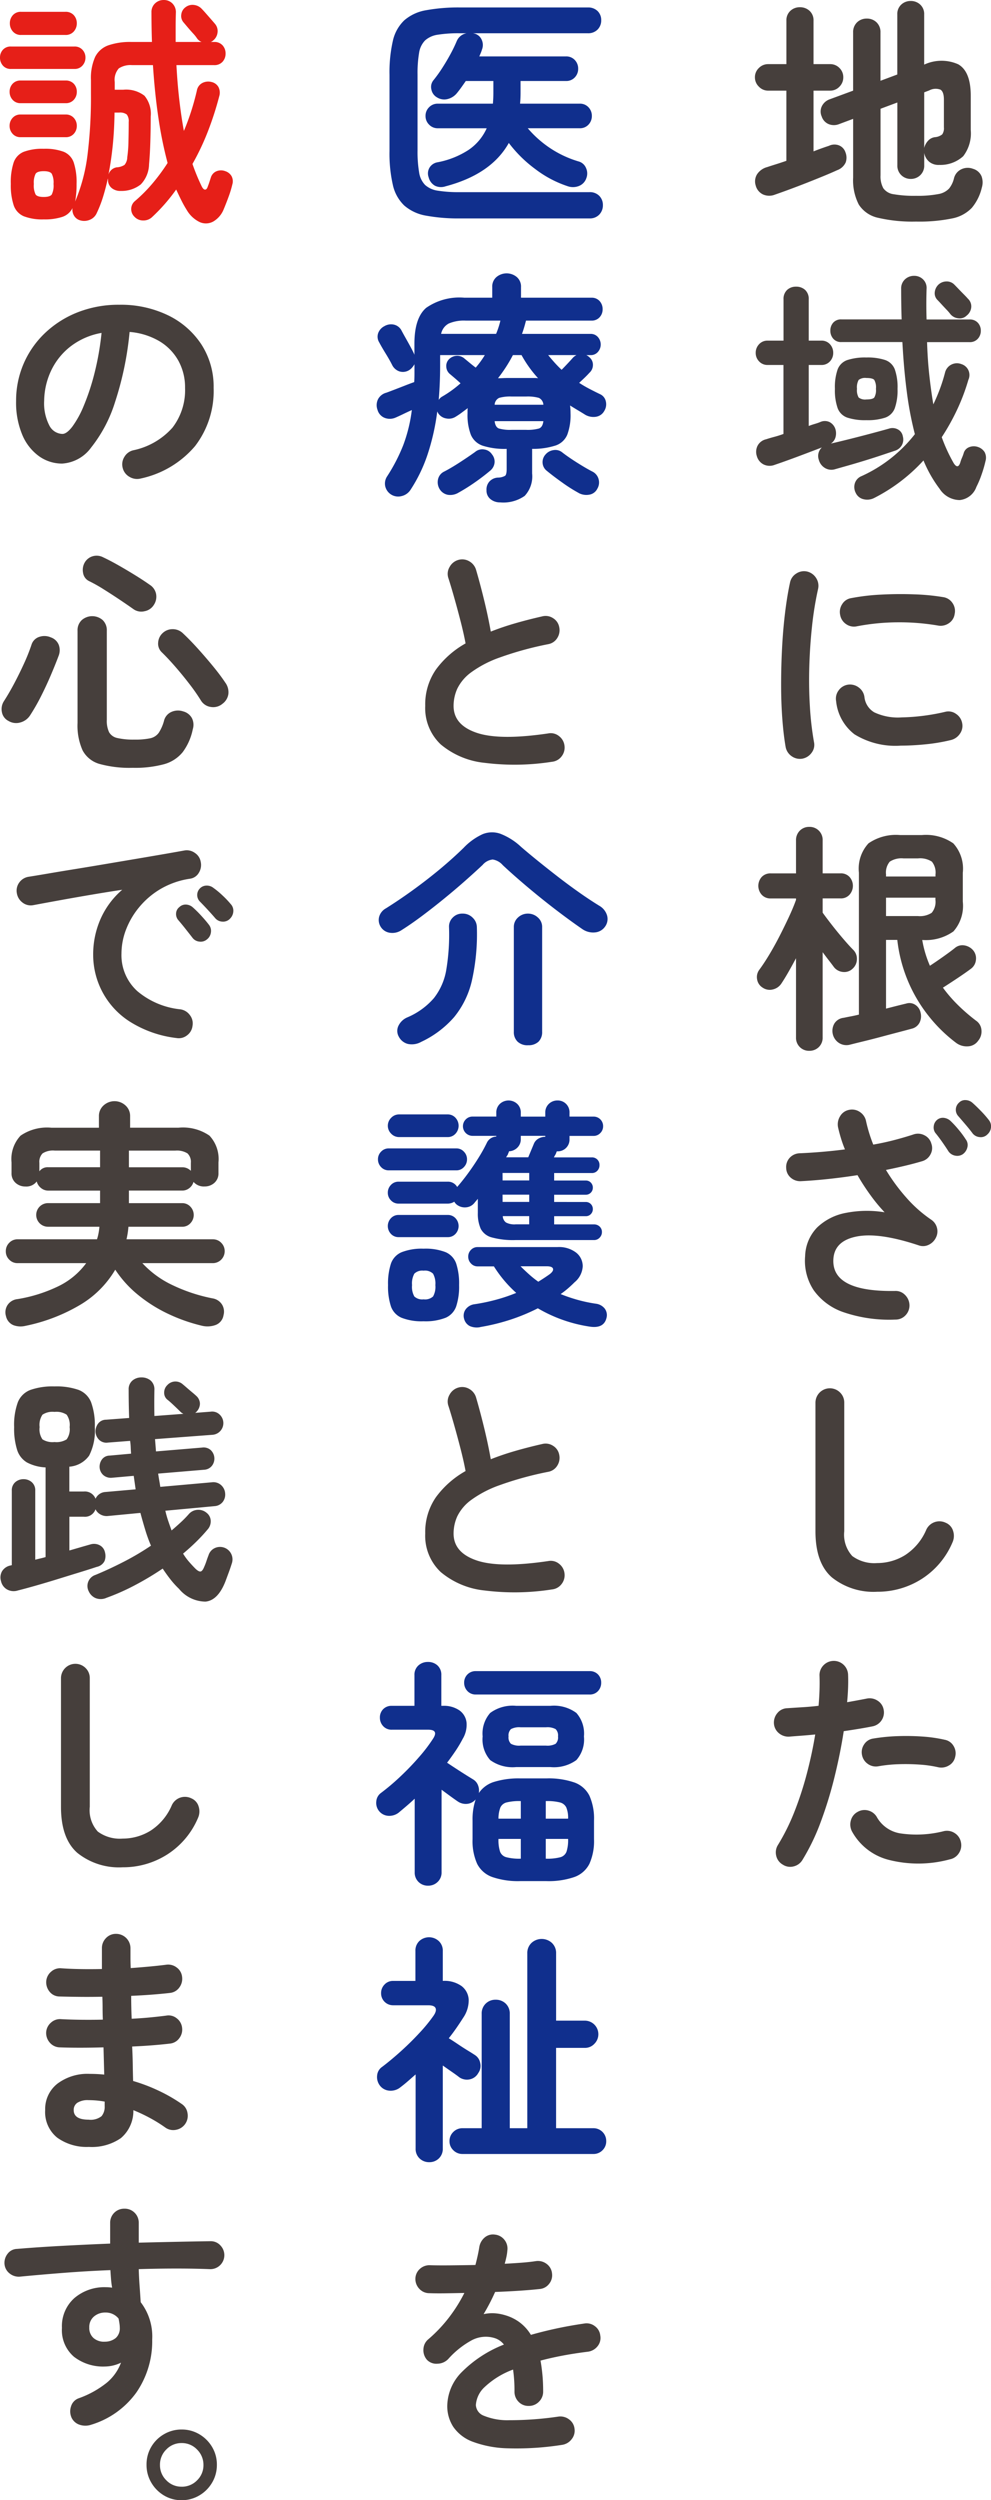
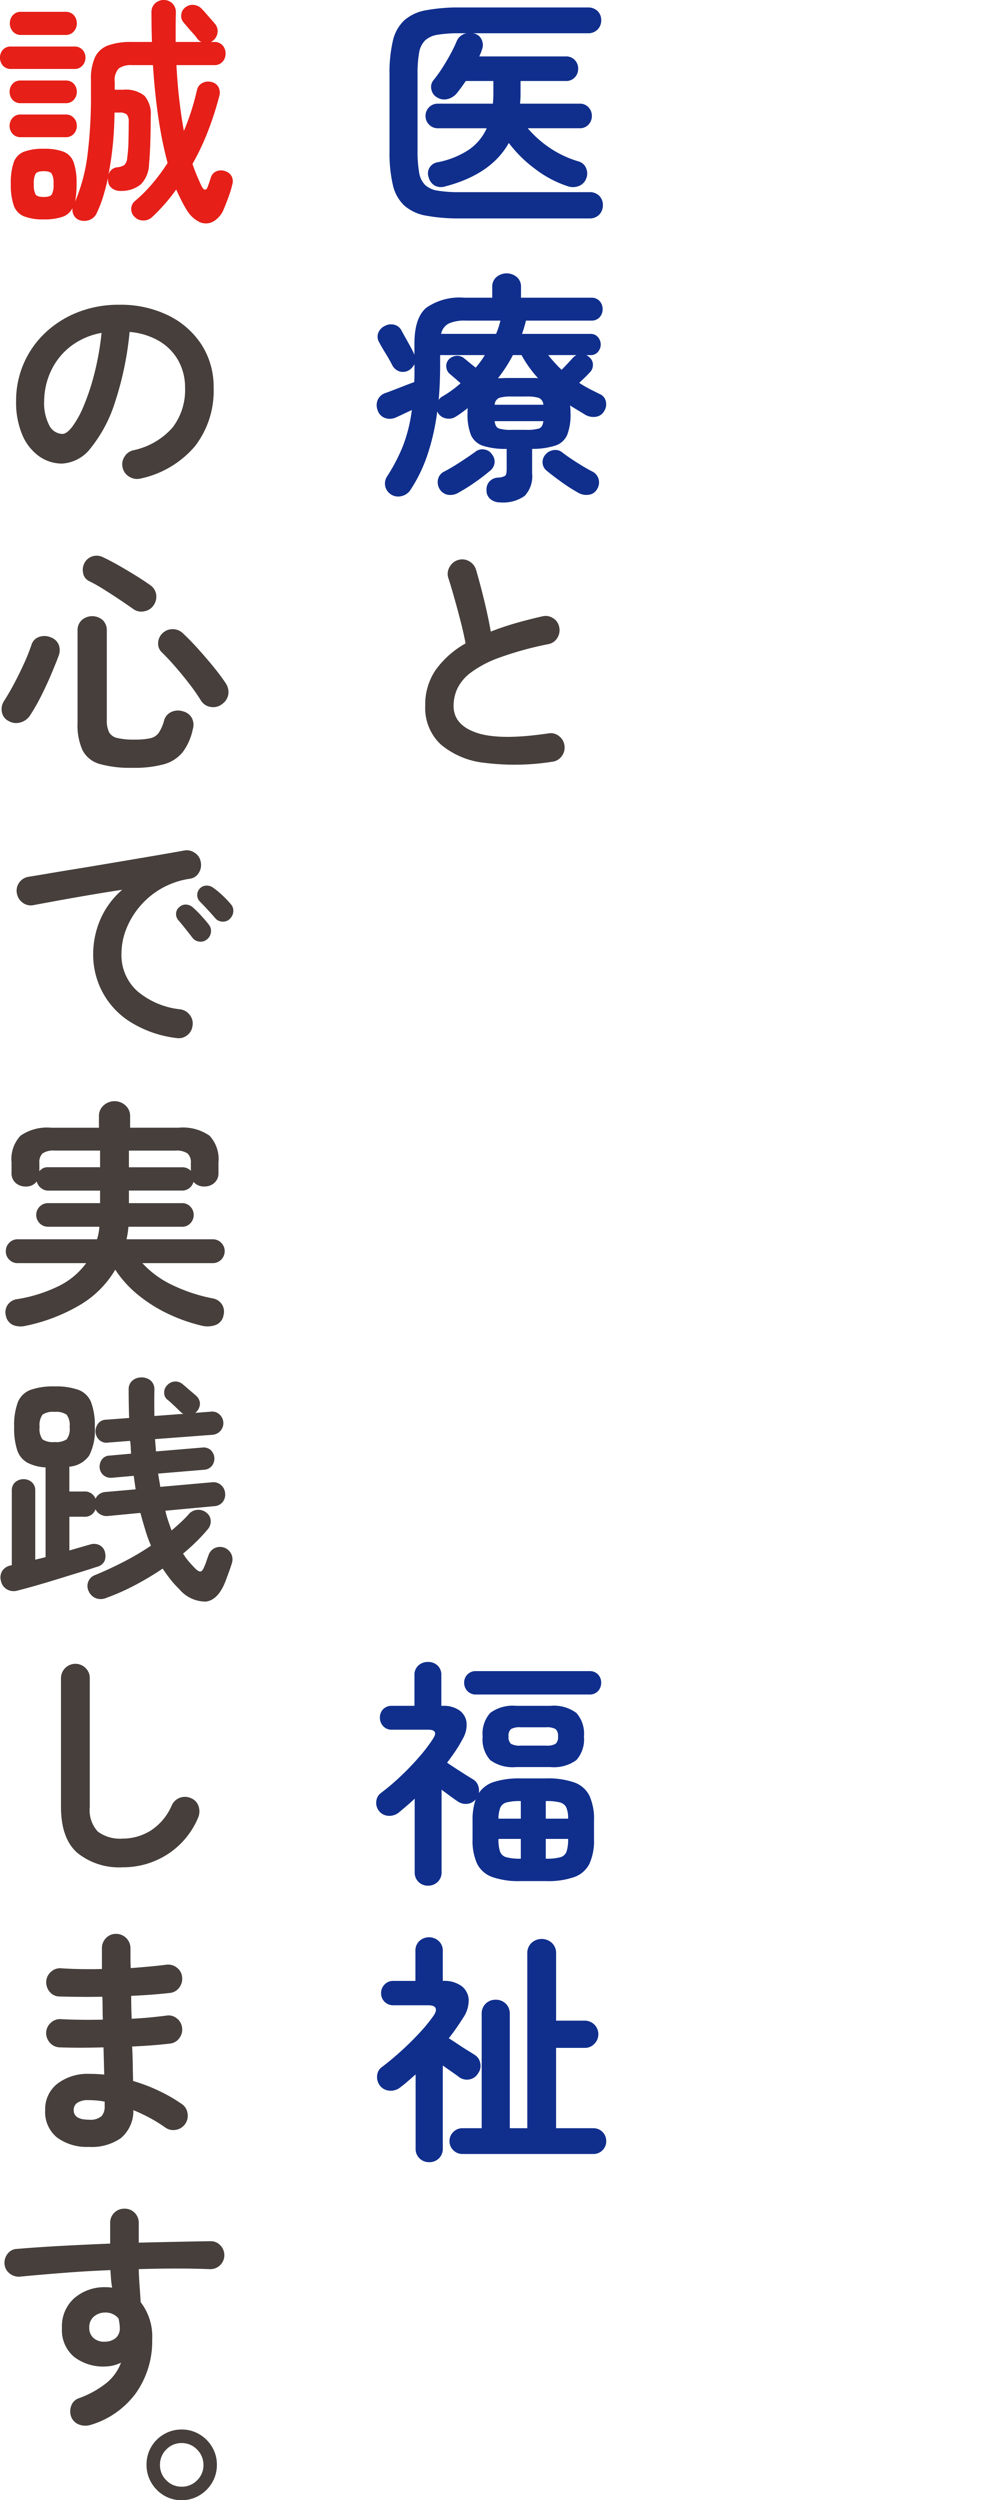
<svg xmlns="http://www.w3.org/2000/svg" width="114.998" height="290" viewBox="0 0 114.998 290">
  <g id="mv-catch" transform="translate(21698.412 17603.66)">
-     <path id="パス_120129" data-name="パス 120129" d="M19.336 2.04a17.52 17.52 0 01-4.387-.433A3.546 3.546 0 0112.692.068a6.154 6.154 0 01-.655-3.118v-6.823l-1.644.615a1.622 1.622 0 01-1.184 0 1.435 1.435 0 01-.822-.895 1.4 1.4 0 01.013-1.174 1.6 1.6 0 01.905-.811l2.73-1.007v-6.739a1.555 1.555 0 01.46-1.188 1.583 1.583 0 011.128-.433 1.583 1.583 0 011.128.433 1.555 1.555 0 01.46 1.188v5.593l1.95-.727v-6.963a1.475 1.475 0 01.46-1.147 1.576 1.576 0 011.1-.419 1.576 1.576 0 011.1.419 1.475 1.475 0 01.46 1.147v5.817a4.76 4.76 0 013.942-.042q1.463.825 1.462 3.649v3.971a4.342 4.342 0 01-.877 3.048 3.925 3.925 0 01-2.772 1.007 1.7 1.7 0 01-1.136-.337 1.7 1.7 0 01-.613-1.063V-4.5a1.52 1.52 0 01-.46 1.161 1.548 1.548 0 01-1.1.433 1.548 1.548 0 01-1.1-.433 1.52 1.52 0 01-.46-1.161v-7.271l-1.95.727v7.714a2.864 2.864 0 00.32 1.5 1.75 1.75 0 001.212.7 13.878 13.878 0 002.591.182 12.69 12.69 0 002.577-.2 2.22 2.22 0 001.254-.643 3.019 3.019 0 00.571-1.2 1.57 1.57 0 01.822-1.021 1.717 1.717 0 011.379-.07 1.53 1.53 0 011 .881 2.065 2.065 0 01.028 1.3A5.673 5.673 0 0125.813.446a4.282 4.282 0 01-2.284 1.23 18.884 18.884 0 01-4.193.364zM2.984-1.092a1.789 1.789 0 01-1.407-.014 1.581 1.581 0 01-.85-1.049 1.572 1.572 0 01.167-1.3 2.03 2.03 0 011.17-.825q.418-.14 1-.322t1.226-.405v-8.138H2.176a1.467 1.467 0 01-1.076-.462 1.478 1.478 0 01-.46-1.077 1.464 1.464 0 01.46-1.091 1.49 1.49 0 011.072-.447h2.121v-5.034a1.475 1.475 0 01.46-1.147 1.576 1.576 0 011.1-.419 1.612 1.612 0 011.128.419 1.475 1.475 0 01.46 1.147v5.034h1.922a1.476 1.476 0 011.086.447 1.487 1.487 0 01.446 1.091 1.5 1.5 0 01-.446 1.077 1.453 1.453 0 01-1.086.461H7.441V-6.1q.5-.2.961-.364t.822-.28a1.461 1.461 0 011.2-.042 1.309 1.309 0 01.724.8 1.67 1.67 0 01.028 1.161 1.722 1.722 0 01-1 .909q-.669.308-1.588.685t-1.95.783q-1.031.405-1.978.755t-1.676.601zm17.3-5.4a1.841 1.841 0 01.446-.839 1.271 1.271 0 01.808-.419 1.557 1.557 0 00.836-.322 1.254 1.254 0 00.195-.825v-3.213q0-.895-.39-1.147a1.562 1.562 0 00-1.309.084l-.585.224zm-5.767 40.575a1.782 1.782 0 01-1.309.154 1.316 1.316 0 01-.864-.713 1.479 1.479 0 01-.111-1.119 1.332 1.332 0 01.78-.839A16.446 16.446 0 0019.2 26.7a39.866 39.866 0 01-.933-4.894q-.348-2.657-.515-5.789h-7.079a1.177 1.177 0 01-.947-.392 1.376 1.376 0 01-.334-.923 1.362 1.362 0 01.334-.937 1.2 1.2 0 01.947-.378h6.992q-.028-.867-.042-1.748t-.014-1.8a1.419 1.419 0 01.446-1.1 1.52 1.52 0 011.059-.405 1.444 1.444 0 011.045.419 1.368 1.368 0 01.4 1.091q-.056 1.818 0 3.552h4.986a1.243 1.243 0 01.961.378 1.33 1.33 0 01.348.937 1.343 1.343 0 01-.348.923 1.22 1.22 0 01-.961.392h-4.927q.056 1.958.251 3.761t.474 3.454q.418-.867.766-1.8a19.09 19.09 0 00.6-1.916 1.42 1.42 0 011.894-.951 1.322 1.322 0 01.808 1.818 23.555 23.555 0 01-1.323 3.5 25.883 25.883 0 01-1.769 3.16 18.934 18.934 0 001.393 3.02q.474.727.752-.056a4.121 4.121 0 01.195-.559 5.187 5.187 0 00.2-.531 1.047 1.047 0 01.627-.713 1.463 1.463 0 011.073-.014 1.436 1.436 0 01.738.587 1.393 1.393 0 01.1 1.035 13.544 13.544 0 01-.432 1.5 10.984 10.984 0 01-.627 1.5 2.3 2.3 0 01-1.936 1.524 2.806 2.806 0 01-2.326-1.3 14.779 14.779 0 01-1.876-3.296 19.93 19.93 0 01-2.66 2.433 20.071 20.071 0 01-3.023 1.901zm-4.541-3.328a1.458 1.458 0 01-1.226-.14 1.576 1.576 0 01-.7-.951 1.347 1.347 0 01.362-1.426l-1.839.7q-1.031.392-1.992.741t-1.63.573a1.6 1.6 0 01-1.281-.028 1.541 1.541 0 01-.808-.979 1.578 1.578 0 01.084-1.2 1.477 1.477 0 011-.755q.418-.14.947-.28t1.059-.336v-8H2.12a1.308 1.308 0 01-1-.419 1.392 1.392 0 01-.39-.979 1.427 1.427 0 01.39-1.007 1.308 1.308 0 011-.419h1.839v-4.782a1.413 1.413 0 01.418-1.1 1.481 1.481 0 011.031-.378 1.519 1.519 0 011.059.378 1.413 1.413 0 01.418 1.1v4.782h1.448a1.3 1.3 0 011.017.419 1.456 1.456 0 01.376 1.007 1.42 1.42 0 01-.376.979 1.3 1.3 0 01-1.017.419H6.884v7.076q.362-.14.7-.238t.613-.21a1.29 1.29 0 011.114 0 1.4 1.4 0 01.669.811 1.693 1.693 0 01.014.937 1.272 1.272 0 01-.543.741q.975-.224 2.2-.531t2.437-.629q1.212-.322 2.1-.573a1.311 1.311 0 011.031.084 1.114 1.114 0 01.585.811 1.372 1.372 0 01-.111 1.021 1.409 1.409 0 01-.836.657l-1.462.489q-.878.294-1.866.6t-1.922.573zm3.594-5.677a6.638 6.638 0 01-2.2-.294 1.845 1.845 0 01-1.128-1.091 6.25 6.25 0 01-.32-2.251 6.232 6.232 0 01.32-2.265 1.847 1.847 0 011.127-1.077 6.638 6.638 0 012.2-.294 6.51 6.51 0 012.187.294 1.848 1.848 0 011.114 1.077 6.232 6.232 0 01.32 2.265 6.25 6.25 0 01-.32 2.251 1.845 1.845 0 01-1.114 1.091 6.51 6.51 0 01-2.186.294zm11.644-12.136a1.134 1.134 0 01-.933.322 1.367 1.367 0 01-.961-.489 5.128 5.128 0 00-.446-.517q-.306-.322-.6-.643t-.46-.489a1.09 1.09 0 01-.306-.895 1.417 1.417 0 01.418-.867 1.376 1.376 0 01.933-.378 1.223 1.223 0 01.933.378q.167.168.474.489t.627.643q.32.322.46.489a1.209 1.209 0 01.39 1.007 1.38 1.38 0 01-.529.95zM13.57 22.673q.724 0 .919-.224a1.7 1.7 0 00.195-1.007 1.766 1.766 0 00-.195-1.035q-.195-.224-.919-.224a1.224 1.224 0 00-.891.224 1.766 1.766 0 00-.195 1.035 1.7 1.7 0 00.195 1.007 1.224 1.224 0 00.891.224zM6.16 64.337a1.646 1.646 0 01-1.254-.28 1.668 1.668 0 01-.7-1.063q-.251-1.426-.39-3.314T3.68 55.7q0-2.1.111-4.223T4.14 47.4q.237-1.944.571-3.482a1.589 1.589 0 01.724-1.049 1.619 1.619 0 011.254-.238 1.7 1.7 0 011.045.741 1.647 1.647 0 01.236 1.278 38.656 38.656 0 00-.7 4.307q-.251 2.321-.32 4.712t.07 4.642a35.348 35.348 0 00.474 4.1 1.5 1.5 0 01-.265 1.23 1.714 1.714 0 01-1.069.696zm11.421-1.51a9.031 9.031 0 01-5.39-1.314 5.539 5.539 0 01-2.131-3.859 1.583 1.583 0 01.292-1.23 1.621 1.621 0 011.1-.671 1.663 1.663 0 011.226.322 1.629 1.629 0 01.669 1.1 2.353 2.353 0 001.142 1.79 6.433 6.433 0 003.176.587 24.292 24.292 0 005.042-.643 1.5 1.5 0 011.254.224 1.638 1.638 0 01.724 1.063 1.564 1.564 0 01-.251 1.244 1.759 1.759 0 01-1.059.741 21.145 21.145 0 01-2.995.5q-1.49.146-2.799.146zm-5.1-13.842a1.579 1.579 0 01-1.24-.238 1.615 1.615 0 01-.71-1.077 1.636 1.636 0 01.237-1.258 1.5 1.5 0 011.072-.7 24.533 24.533 0 013.482-.405q1.922-.1 3.816-.028a25.145 25.145 0 013.343.322 1.559 1.559 0 011.086.685 1.615 1.615 0 01.251 1.272 1.52 1.52 0 01-.682 1.077 1.673 1.673 0 01-1.24.266 26.441 26.441 0 00-4.68-.378 25.652 25.652 0 00-4.733.461zm-.861 48.542a1.6 1.6 0 01-1.267-.238 1.683 1.683 0 01-.488-2.237 1.443 1.443 0 011.086-.657q.39-.084.836-.168t.919-.2V77.56a4.323 4.323 0 011.114-3.4 5.6 5.6 0 013.68-.96H20a5.536 5.536 0 013.663.965 4.356 4.356 0 011.1 3.4v3.356a4.477 4.477 0 01-1.086 3.454 5.52 5.52 0 01-3.621.993 12.813 12.813 0 00.891 2.992q.724-.475 1.574-1.077t1.3-.965a1.34 1.34 0 011.114-.322 1.691 1.691 0 011.031.573 1.448 1.448 0 01.32 1.119 1.43 1.43 0 01-.6 1.035q-.557.419-1.5 1.049t-1.73 1.128a16.306 16.306 0 001.727 2 21.389 21.389 0 002.117 1.83 1.435 1.435 0 01.627 1.077 1.661 1.661 0 01-.376 1.244 1.517 1.517 0 01-1.2.657 2.056 2.056 0 01-1.365-.405 17.367 17.367 0 01-3.19-3.118 17.257 17.257 0 01-3.635-8.823h-1.307v7.97q.641-.168 1.254-.322t1.086-.266a1.229 1.229 0 011.086.168 1.4 1.4 0 01.585.895 1.677 1.677 0 01-.111 1.133 1.376 1.376 0 01-.891.713q-.613.168-1.574.419t-2.006.531q-1.045.28-2.02.517t-1.643.407zm-4.68.7a1.5 1.5 0 01-1.532-1.567v-9.173q-.446.839-.877 1.594t-.822 1.342a1.627 1.627 0 01-.989.685 1.451 1.451 0 01-1.184-.21 1.37 1.37 0 01-.641-.951 1.411 1.411 0 01.251-1.119q.557-.755 1.17-1.776t1.2-2.167Q4.1 83.74 4.6 82.664t.808-1.944v-.168H2.483a1.353 1.353 0 01-1.059-.433 1.549 1.549 0 010-2.055 1.375 1.375 0 011.059-.419h2.925v-3.8a1.544 1.544 0 01.446-1.161 1.5 1.5 0 011.086-.433 1.507 1.507 0 011.56 1.59v3.8h2.089a1.341 1.341 0 011.031.419 1.549 1.549 0 010 2.055 1.32 1.32 0 01-1.031.433H8.5V82.2q.418.587 1.072 1.426T10.9 85.25q.669.783 1.142 1.258a1.44 1.44 0 01.432 1.091 1.491 1.491 0 01-.487 1.091 1.381 1.381 0 01-1.114.392 1.5 1.5 0 01-1.059-.559q-.223-.308-.571-.755t-.743-.98v9.872a1.509 1.509 0 01-.446 1.133 1.534 1.534 0 01-1.114.433zm8.914-15.632h3.7a2.5 2.5 0 001.6-.378 1.967 1.967 0 00.432-1.5v-.252h-5.732zm0-4.586h5.739v-.224a2.011 2.011 0 00-.418-1.5 2.5 2.5 0 00-1.616-.378h-1.671a2.5 2.5 0 00-1.6.378 1.967 1.967 0 00-.432 1.5zM16.94 129.4a16.412 16.412 0 01-5.975-.839 7.044 7.044 0 01-3.51-2.573 6.187 6.187 0 01-.989-3.943 4.956 4.956 0 011.407-3.342 6.538 6.538 0 013.315-1.678 12.68 12.68 0 014.5-.07 19.1 19.1 0 01-1.6-1.93 25.465 25.465 0 01-1.546-2.377q-1.616.252-3.273.433t-3.273.266a1.663 1.663 0 01-1.2-.405 1.51 1.51 0 01-.529-1.133 1.568 1.568 0 01.432-1.2 1.638 1.638 0 011.156-.5q1.281-.056 2.6-.168t2.632-.28a13.44 13.44 0 01-.474-1.328q-.2-.657-.334-1.272a1.772 1.772 0 01.251-1.258 1.535 1.535 0 011.031-.727 1.6 1.6 0 011.267.252 1.652 1.652 0 01.71 1.063 16.978 16.978 0 00.836 2.713q1.281-.224 2.451-.531t2.2-.643a1.585 1.585 0 011.267.084 1.517 1.517 0 01.822.979 1.5 1.5 0 01-.1 1.244 1.577 1.577 0 01-.989.8q-.947.28-2.006.531t-2.173.475a22.025 22.025 0 002.368 3.216 15.215 15.215 0 002.869 2.545 1.625 1.625 0 01.682.951 1.593 1.593 0 01-.125 1.147 1.754 1.754 0 01-.836.825 1.474 1.474 0 01-1.142.07q-4.624-1.538-7.2-1.035t-2.716 2.6q-.251 3.831 7.131 3.719a1.517 1.517 0 011.184.461 1.724 1.724 0 01.515 1.188 1.646 1.646 0 01-.474 1.188 1.563 1.563 0 01-1.162.482zm7.86-19.209a1.146 1.146 0 01-.891.2 1.216 1.216 0 01-.808-.5q-.279-.447-.71-1.063t-.822-1.091a1.074 1.074 0 01-.181-.755 1.1 1.1 0 01.4-.755 1.038 1.038 0 01.794-.224 1.369 1.369 0 01.766.364 11.162 11.162 0 01.905.979 10.631 10.631 0 01.85 1.147 1.074 1.074 0 01.195.909 1.375 1.375 0 01-.498.789zm2.786-2.237a1.063 1.063 0 01-.877.28 1.158 1.158 0 01-.822-.447q-.306-.419-.808-1.007t-.891-1.035a1.1 1.1 0 01.139-1.51.974.974 0 01.752-.294 1.242 1.242 0 01.78.294q.418.364.989.951a11.962 11.962 0 01.933 1.063 1.165 1.165 0 01.251.881 1.243 1.243 0 01-.45.823zM14.823 160.97a7.721 7.721 0 01-5.251-1.664q-1.908-1.664-1.908-5.355v-14.905a1.673 1.673 0 012.855-1.188 1.621 1.621 0 01.488 1.188v14.905a3.679 3.679 0 00.933 2.88 4.315 4.315 0 002.883.811 6.142 6.142 0 003.245-.923 6.558 6.558 0 002.465-2.964 1.678 1.678 0 012.256-.783 1.468 1.468 0 01.85.951 1.835 1.835 0 01-.07 1.314 9.335 9.335 0 01-3.58 4.251 9.508 9.508 0 01-5.166 1.482zM3.875 192.622a1.569 1.569 0 01-.766-1.035 1.624 1.624 0 01.209-1.258 24.4 24.4 0 001.922-3.887 38.982 38.982 0 001.435-4.418q.6-2.293.961-4.5-.808.084-1.574.14t-1.435.112a1.711 1.711 0 01-1.212-.405 1.584 1.584 0 01-.571-1.133 1.7 1.7 0 01.418-1.216 1.526 1.526 0 011.142-.545q.808-.056 1.741-.112t1.88-.168q.084-.951.111-1.818t0-1.65a1.62 1.62 0 01.432-1.2 1.659 1.659 0 012.883 1.063q.028.7 0 1.5t-.111 1.692q1.254-.224 2.256-.419a1.653 1.653 0 011.254.224 1.54 1.54 0 01.724 1.035 1.639 1.639 0 01-1.281 1.958q-.7.14-1.546.28t-1.8.28q-.39 2.545-1.059 5.271a46.983 46.983 0 01-1.6 5.229 24.857 24.857 0 01-2.131 4.432 1.636 1.636 0 01-1.031.755 1.564 1.564 0 01-1.251-.207zm19.389-.615a13.93 13.93 0 01-7.117.056 6.768 6.768 0 01-4.248-3.3 1.732 1.732 0 01-.125-1.272 1.569 1.569 0 01.794-.993 1.593 1.593 0 011.267-.14 1.616 1.616 0 01.989.811 3.812 3.812 0 002.814 1.846 12.82 12.82 0 004.931-.28 1.63 1.63 0 011.267.238 1.6 1.6 0 01.71 1.049 1.647 1.647 0 01-.237 1.272 1.6 1.6 0 01-1.045.713zM21.9 181.325a13.509 13.509 0 00-2.159-.308 23.813 23.813 0 00-2.451-.042 16.222 16.222 0 00-2.326.238 1.587 1.587 0 01-1.212-.266 1.62 1.62 0 01-.682-1.021 1.6 1.6 0 01.237-1.244A1.5 1.5 0 0114.35 178a21.294 21.294 0 012.772-.28 27.54 27.54 0 012.911.042 16.589 16.589 0 012.646.378 1.488 1.488 0 011.017.727 1.613 1.613 0 01.181 1.258 1.483 1.483 0 01-.724.993 1.689 1.689 0 01-1.253.207z" transform="translate(-21611.449 -17580)" fill="#463f3c" />
    <path id="パス_120134" data-name="パス 120134" d="M10.254 1.677a20.744 20.744 0 01-4.011-.322A5.175 5.175 0 013.722.181 4.7 4.7 0 012.4-2.2a16.428 16.428 0 01-.39-3.957v-8.809a16.428 16.428 0 01.39-3.957A4.7 4.7 0 013.722-21.3a5.175 5.175 0 012.521-1.17 20.744 20.744 0 014.011-.322h14.764a1.54 1.54 0 011.142.419 1.443 1.443 0 01.418 1.063 1.49 1.49 0 01-.418 1.077 1.512 1.512 0 01-1.142.433H11.675a.308.308 0 01.1.014.228.228 0 00.07.014 1.263 1.263 0 01.864.727 1.446 1.446 0 01.028 1.147 3.292 3.292 0 01-.139.392l-.167.392h10.052a1.341 1.341 0 011.031.419 1.427 1.427 0 01.39 1.007 1.427 1.427 0 01-.39 1.007 1.341 1.341 0 01-1.031.419h-5.265v1.342q0 .336-.014.657t-.042.629h6.909a1.341 1.341 0 011.031.419 1.427 1.427 0 01.39 1.007A1.427 1.427 0 0125.1-9.2a1.341 1.341 0 01-1.031.419h-6.015a12.517 12.517 0 002.577 2.293 12.219 12.219 0 003.357 1.566 1.293 1.293 0 01.822.741 1.508 1.508 0 01.042 1.188 1.47 1.47 0 01-.864.909 1.866 1.866 0 01-1.254.042 12.789 12.789 0 01-3.8-2 14.911 14.911 0 01-3.078-3.034Q13.82-3.441 8.5-2.042a1.617 1.617 0 01-1.212-.07 1.555 1.555 0 01-.739-.988 1.309 1.309 0 01.125-1.147 1.353 1.353 0 01.905-.587A9.984 9.984 0 0011.2-6.279a6 6 0 002.089-2.5H7.608a1.365 1.365 0 01-1-.419 1.376 1.376 0 01-.418-1.007 1.376 1.376 0 01.41-1.01 1.365 1.365 0 011-.419h6.407q.028-.308.042-.629t.014-.685v-1.314h-3.2q-.251.364-.5.713t-.5.657a2.017 2.017 0 01-1.072.713 1.57 1.57 0 01-1.267-.182 1.325 1.325 0 01-.655-.923 1.22 1.22 0 01.237-1.063 15.934 15.934 0 001.017-1.412q.515-.8.961-1.622a16.5 16.5 0 00.724-1.5 1.523 1.523 0 011.142-.919h-.808a15.225 15.225 0 00-2.521.168 2.789 2.789 0 00-1.476.657 2.6 2.6 0 00-.7 1.44 13.993 13.993 0 00-.181 2.517v8.837a14.237 14.237 0 00.185 2.531 2.609 2.609 0 00.7 1.454 2.789 2.789 0 001.476.657 15.225 15.225 0 002.521.168h15.067a1.512 1.512 0 011.142.433 1.491 1.491 0 01.418 1.077 1.539 1.539 0 01-.418 1.091 1.487 1.487 0 01-1.142.447zm4.6 32.938a1.719 1.719 0 01-1.128-.378 1.252 1.252 0 01-.46-1.021A1.376 1.376 0 0113.6 32.2a1.426 1.426 0 01.975-.461 1.718 1.718 0 00.85-.21q.181-.154.181-.769v-2.353a8.339 8.339 0 01-2.772-.364 2.287 2.287 0 01-1.379-1.258 6.393 6.393 0 01-.39-2.489v-.308a1.577 1.577 0 01.028-.308l-.669.5q-.334.252-.7.475a1.485 1.485 0 01-1.128.224 1.372 1.372 0 01-.961-.643l-.084-.168a26.432 26.432 0 01-1.128 5.006 17.557 17.557 0 01-1.992 4.111 1.694 1.694 0 01-1.017.7 1.54 1.54 0 01-1.908-1.175 1.507 1.507 0 01.224-1.11 20.262 20.262 0 001.87-3.612 17.741 17.741 0 001-4.083q-.5.224-.989.461t-.877.405a1.658 1.658 0 01-1.281.042 1.391 1.391 0 01-.836-.937 1.547 1.547 0 01.07-1.244 1.516 1.516 0 01.961-.741q.306-.112.891-.336t1.226-.475q.641-.252 1.114-.419.028-.475.028-1.007v-1.062a2.546 2.546 0 01-.279.392 1.508 1.508 0 01-.418.336 1.355 1.355 0 01-1.1.084 1.473 1.473 0 01-.794-.727q-.279-.559-.752-1.328t-.752-1.3A1.245 1.245 0 01.7 14.97a1.474 1.474 0 01.724-.8 1.518 1.518 0 011.128-.168 1.328 1.328 0 01.877.727q.195.364.487.881t.557 1.007q.265.489.4.8l.028.084v-1.286q0-2.992 1.365-4.167a6.745 6.745 0 014.434-1.175h3.231v-1.23a1.447 1.447 0 01.5-1.175 1.841 1.841 0 012.34 0 1.447 1.447 0 01.5 1.175v1.23h8.162a1.22 1.22 0 01.961.392 1.38 1.38 0 01.348.951 1.343 1.343 0 01-.348.923 1.22 1.22 0 01-.961.392h-7.574a.1.1 0 00-.028.07.226.226 0 01-.028.1 14.3 14.3 0 01-.418 1.37h7.939a1.09 1.09 0 01.878.378 1.3 1.3 0 010 1.706 1.09 1.09 0 01-.878.378h-.474a1.554 1.554 0 01.209.126 1.437 1.437 0 01.181.154 1.116 1.116 0 01.376.881 1.207 1.207 0 01-.4.881q-.251.28-.571.587t-.627.587q.557.364 1.17.685t1.254.629a1.179 1.179 0 01.669.825 1.452 1.452 0 01-.167 1.1 1.329 1.329 0 01-1 .7 1.905 1.905 0 01-1.2-.224q-.446-.28-.891-.545t-.891-.545q.028.2.042.433t.014.489a6.513 6.513 0 01-.376 2.461 2.237 2.237 0 01-1.351 1.258 8.5 8.5 0 01-2.73.392v2.853a3.316 3.316 0 01-.864 2.6 4.291 4.291 0 01-2.847.755zm-4.9-1.091a1.849 1.849 0 01-1.184.21 1.425 1.425 0 01-.989-.741 1.529 1.529 0 01-.125-1.119 1.3 1.3 0 01.71-.839q.808-.419 1.8-1.063t1.769-1.2A1.287 1.287 0 0113 28.477a1.267 1.267 0 01.905.573 1.309 1.309 0 01.293.993 1.384 1.384 0 01-.488.881q-.864.727-1.852 1.412a21.5 21.5 0 01-1.91 1.189zm14.012 0a18.031 18.031 0 01-1.88-1.188q-1.045-.741-1.825-1.384a1.259 1.259 0 01-.487-.909 1.312 1.312 0 01.348-.993 1.474 1.474 0 01.933-.5 1.255 1.255 0 011.017.28q.724.559 1.769 1.216t1.759 1.018a1.375 1.375 0 01.669.839 1.41 1.41 0 01-.139 1.119 1.265 1.265 0 01-.947.7 1.874 1.874 0 01-1.223-.197zM8 15.068h6.379a9.846 9.846 0 00.5-1.538h-4.04a4.474 4.474 0 00-1.95.336A1.741 1.741 0 008 15.068zm-.281 7.662a1.127 1.127 0 01.362-.364 12.941 12.941 0 001.128-.727 12.872 12.872 0 001.045-.839q-.334-.308-.71-.629T9 19.71a1.144 1.144 0 01-.4-.811 1.094 1.094 0 01.293-.867 1.349 1.349 0 01.905-.419 1.275 1.275 0 01.933.336q.139.112.543.447t.738.587a10.393 10.393 0 001.059-1.454H7.886v1.119q0 2.152-.167 4.082zm6.881-2.516q.279 0 .557-.014t.557-.014h3.106a3.056 3.056 0 01.432.028 13.7 13.7 0 01-1.922-2.685h-1q-.362.7-.794 1.37t-.936 1.315zm1.588 5.986h1.671a4.981 4.981 0 001.49-.154q.432-.154.515-.853H14.21q.084.7.5.853a4.832 4.832 0 001.478.154zm-1.978-2.91h5.655a.924.924 0 00-.529-.8 4.832 4.832 0 00-1.476-.154h-1.672a4.7 4.7 0 00-1.449.154.924.924 0 00-.529.8zm7.772-4.055q.334-.336.738-.769t.571-.629a1.611 1.611 0 01.418-.308h-3.287q.362.447.752.881t.808.825z" transform="translate(-21655.223 -17580.002)" fill="#102f8d" />
    <path id="パス_120132" data-name="パス 120132" d="M20.9.782a28 28 0 01-7.8.126 9.409 9.409 0 01-5.115-2.139 5.776 5.776 0 01-1.8-4.474 7.086 7.086 0 011.24-4.209 10.818 10.818 0 013.44-3.034q-.2-1.091-.557-2.489t-.749-2.783q-.39-1.384-.7-2.335a1.548 1.548 0 01.153-1.258 1.667 1.667 0 01.988-.811 1.607 1.607 0 011.3.154 1.684 1.684 0 01.794 1.021q.474 1.622.933 3.51t.766 3.621q1.337-.531 2.841-.965t3.12-.8a1.564 1.564 0 011.254.2 1.54 1.54 0 01.724 1.035 1.682 1.682 0 01-.223 1.272 1.546 1.546 0 01-1.031.713 38.619 38.619 0 00-5.655 1.552 12.845 12.845 0 00-3.329 1.734A5.159 5.159 0 009.907-7.7a4.844 4.844 0 00-.432 2q0 2.209 2.674 3.118t8.329.07a1.519 1.519 0 011.24.322 1.624 1.624 0 01.627 1.1 1.649 1.649 0 01-.334 1.243A1.587 1.587 0 0120.9.782z" transform="translate(-21655.252 -17516.082)" fill="#463f3c" />
-     <path id="パス_121222" data-name="パス 121222" d="M20.9.782a28 28 0 01-7.8.126 9.409 9.409 0 01-5.115-2.139 5.776 5.776 0 01-1.8-4.474 7.086 7.086 0 011.24-4.209 10.818 10.818 0 013.44-3.034q-.2-1.091-.557-2.489t-.749-2.783q-.39-1.384-.7-2.335a1.548 1.548 0 01.153-1.258 1.667 1.667 0 01.988-.811 1.607 1.607 0 011.3.154 1.684 1.684 0 01.794 1.021q.474 1.622.933 3.51t.766 3.621q1.337-.531 2.841-.965t3.12-.8a1.564 1.564 0 011.254.2 1.54 1.54 0 01.724 1.035 1.682 1.682 0 01-.223 1.272 1.546 1.546 0 01-1.031.713 38.619 38.619 0 00-5.655 1.552 12.845 12.845 0 00-3.329 1.734A5.159 5.159 0 009.907-7.7a4.844 4.844 0 00-.432 2q0 2.209 2.674 3.118t8.329.07a1.519 1.519 0 011.24.322 1.624 1.624 0 01.627 1.1 1.649 1.649 0 01-.334 1.243A1.587 1.587 0 0120.9.782z" transform="translate(-21655.252 -17420.082)" fill="#463f3c" />
    <path id="パス_120135" data-name="パス 120135" d="M16.913-.11a1.7 1.7 0 01-1.309-.2 1.619 1.619 0 01-.78-1.035 1.619 1.619 0 01.195-1.272 1.625 1.625 0 011.031-.769A8.351 8.351 0 0020.6-6.01a7.127 7.127 0 001.462-4.614 6.375 6.375 0 00-.78-3.16 6.081 6.081 0 00-2.215-2.265 8.088 8.088 0 00-3.44-1.063 37.09 37.09 0 01-1.685 8.124A16.206 16.206 0 0111.16-3.7 4.5 4.5 0 017.8-1.843a4.576 4.576 0 01-2.7-.867A5.81 5.81 0 013.165-5.2a9.65 9.65 0 01-.71-3.887 10.829 10.829 0 01.877-4.348A10.8 10.8 0 015.825-17a11.708 11.708 0 013.8-2.4 12.928 12.928 0 014.805-.867 12.586 12.586 0 015.641 1.216 9.635 9.635 0 013.886 3.384 9 9 0 011.421 5.048 10.468 10.468 0 01-2.159 6.753A11.391 11.391 0 0116.913-.11zM7.831-5.283q.5 0 1.156-.853a11.409 11.409 0 001.323-2.419 26.567 26.567 0 001.226-3.705 32.665 32.665 0 00.836-4.74 8.186 8.186 0 00-3.649 1.608 7.757 7.757 0 00-2.229 2.824 8.429 8.429 0 00-.78 3.426 5.591 5.591 0 00.6 2.88 1.755 1.755 0 001.517.979zm8.162 38.727A13.066 13.066 0 0112.149 33a3.208 3.208 0 01-1.978-1.58 7.028 7.028 0 01-.585-3.174V17.56a1.6 1.6 0 01.5-1.258 1.846 1.846 0 012.41 0 1.622 1.622 0 01.487 1.258v10.319a3.1 3.1 0 00.265 1.44 1.431 1.431 0 00.961.671 8.27 8.27 0 001.978.182 8.364 8.364 0 001.839-.154 1.633 1.633 0 00.989-.643 4.919 4.919 0 00.627-1.468 1.517 1.517 0 01.85-.951 1.865 1.865 0 011.351-.056 1.618 1.618 0 011.017.783 1.727 1.727 0 01.1 1.286 6.632 6.632 0 01-1.17 2.657 4.254 4.254 0 01-2.159 1.4 12.846 12.846 0 01-3.638.418zm-14.4-5.425A1.427 1.427 0 01.811 27a1.7 1.7 0 01.223-1.272q.613-.951 1.212-2.083t1.128-2.293a21.877 21.877 0 00.864-2.167 1.386 1.386 0 01.933-.937 1.85 1.85 0 011.323.07 1.515 1.515 0 01.919.881 1.773 1.773 0 01-.028 1.272Q7 21.5 6.466 22.748t-1.142 2.446a23.32 23.32 0 01-1.254 2.182 1.952 1.952 0 01-1.128.811 1.715 1.715 0 01-1.351-.168zm24.793-1.985a1.664 1.664 0 01-1.351.35 1.593 1.593 0 01-1.128-.741 22.036 22.036 0 00-1.323-1.9q-.794-1.035-1.644-2.013t-1.6-1.706a1.371 1.371 0 01-.4-1.1 1.608 1.608 0 01.515-1.1 1.657 1.657 0 011.142-.461 1.689 1.689 0 011.2.461q.864.811 1.783 1.832t1.755 2.041q.836 1.021 1.393 1.86a1.88 1.88 0 01.362 1.328 1.7 1.7 0 01-.706 1.148zM16.077 15.043q-.669-.475-1.588-1.091t-1.852-1.2a17.611 17.611 0 00-1.685-.951 1.268 1.268 0 01-.724-.965 1.733 1.733 0 01.167-1.161 1.579 1.579 0 01.947-.769 1.62 1.62 0 011.226.126q.78.364 1.741.909t1.936 1.147q.975.6 1.727 1.133a1.629 1.629 0 01.724 1.035 1.716 1.716 0 01-.251 1.286 1.608 1.608 0 01-1.086.741 1.569 1.569 0 01-1.282-.24zm4.986 49.745a12.97 12.97 0 01-5.432-1.916 9.183 9.183 0 01-4.231-7.731 10.179 10.179 0 01.864-4.181 9.554 9.554 0 012.507-3.37q-1.671.252-3.566.573t-3.663.643q-1.769.322-3.106.573a1.545 1.545 0 01-1.24-.308 1.681 1.681 0 01-.655-1.091 1.589 1.589 0 01.292-1.244 1.638 1.638 0 011.1-.657q.891-.14 2.284-.378t3.12-.517q1.727-.28 3.538-.587l3.552-.6q1.741-.294 3.19-.545t2.368-.419a1.591 1.591 0 011.212.28 1.536 1.536 0 01.683 1.035 1.707 1.707 0 01-.209 1.258 1.4 1.4 0 01-1.017.7 9.513 9.513 0 00-3.426 1.188 9.4 9.4 0 00-2.493 2.125 9.25 9.25 0 00-1.535 2.627 7.779 7.779 0 00-.515 2.727 5.621 5.621 0 001.839 4.376 9.187 9.187 0 005.014 2.111 1.655 1.655 0 011.086.671 1.555 1.555 0 01.306 1.23 1.58 1.58 0 01-.641 1.119 1.54 1.54 0 01-1.226.308zM24.6 53.351a1.112 1.112 0 01-.878.252 1.127 1.127 0 01-.822-.475q-.306-.392-.78-.993t-.864-1.049a1.078 1.078 0 01-.237-.741.985.985 0 01.381-.745 1.046 1.046 0 01.766-.294 1.266 1.266 0 01.794.322 12.794 12.794 0 01.961.951q.543.587.905 1.063a1.141 1.141 0 01.237.895 1.2 1.2 0 01-.463.814zm2.674-2.4a1.1 1.1 0 01-.877.336 1.156 1.156 0 01-.85-.419q-.334-.392-.85-.951t-.933-.979a1.084 1.084 0 01.028-1.51 1.071 1.071 0 01.752-.322 1.223 1.223 0 01.808.266 9.41 9.41 0 011.031.853 10.71 10.71 0 01.975 1.021 1.119 1.119 0 01.306.853 1.279 1.279 0 01-.389.847zM3.541 98.174a2.37 2.37 0 01-1.407-.084 1.457 1.457 0 01-.85-1.035 1.541 1.541 0 01.181-1.3 1.571 1.571 0 011.156-.685 17.163 17.163 0 004.805-1.524 8.707 8.707 0 003.163-2.646H2.622a1.31 1.31 0 01-.961-.405 1.32 1.32 0 01-.4-.965 1.353 1.353 0 01.4-.993 1.31 1.31 0 01.961-.405h9.221a5.329 5.329 0 00.181-.713 7.057 7.057 0 00.1-.741H6.16a1.37 1.37 0 010-2.741h6.04v-1.451H6.188a1.306 1.306 0 01-.85-.308 1.391 1.391 0 01-.488-.755 1.5 1.5 0 01-1.309.587 1.663 1.663 0 01-1.141-.419 1.453 1.453 0 01-.474-1.147v-1.23a3.968 3.968 0 011.045-3.1 5.42 5.42 0 013.58-.923h5.516v-1.346a1.633 1.633 0 01.529-1.23 1.883 1.883 0 012.563 0 1.633 1.633 0 01.529 1.23v1.342h5.627a5.42 5.42 0 013.58.923 3.968 3.968 0 011.045 3.1v1.23a1.453 1.453 0 01-.474 1.147 1.663 1.663 0 01-1.142.419 1.579 1.579 0 01-1.281-.531 1.35 1.35 0 01-.474.713 1.289 1.289 0 01-.836.294h-6.185v1.458h6.184a1.265 1.265 0 01.947.405 1.388 1.388 0 010 1.93 1.265 1.265 0 01-.947.405h-6.24q-.028.364-.084.727t-.139.727H25.3a1.31 1.31 0 01.961.405 1.353 1.353 0 01.4.993A1.382 1.382 0 0125.3 90.9h-8.19a11.271 11.271 0 003.371 2.489 19.329 19.329 0 004.764 1.594 1.6 1.6 0 011.086.685 1.571 1.571 0 01.195 1.272 1.443 1.443 0 01-.919 1.133 2.745 2.745 0 01-1.532.1 19.749 19.749 0 01-3.956-1.384 16.946 16.946 0 01-3.51-2.209 12.851 12.851 0 01-2.646-2.922A11.56 11.56 0 0110 95.671a20.414 20.414 0 01-6.459 2.503zm19.194-17.981v-.923a1.361 1.361 0 00-.39-1.1 2.308 2.308 0 00-1.421-.322h-5.376v1.93h6.184a1.365 1.365 0 011.003.415zm-17.578.056a1.174 1.174 0 011.031-.475H12.2v-1.93H6.94a2.241 2.241 0 00-1.407.322 1.39 1.39 0 00-.376 1.1zm7.8 49.465a1.628 1.628 0 01-1.267.042 1.526 1.526 0 01-.794-.769 1.352 1.352 0 01.78-1.93q1.56-.643 3.231-1.5a30.441 30.441 0 003.2-1.888 16.988 16.988 0 01-.655-1.8q-.293-.965-.571-2l-3.816.364a1.456 1.456 0 01-.85-.2 1.319 1.319 0 01-.543-.587 1.291 1.291 0 01-1.365.867H8.639v3.915l1.3-.378q.627-.182 1.128-.322a1.411 1.411 0 011.072.084 1.191 1.191 0 01.627.811 1.648 1.648 0 01-.042 1.021 1.292 1.292 0 01-.905.685q-.836.28-2.02.643t-2.493.769q-1.309.405-2.535.755t-2.117.573a1.568 1.568 0 01-1.281-.14 1.468 1.468 0 01-.669-.951 1.466 1.466 0 01.125-1.147 1.491 1.491 0 011.017-.671l.111-.028V117.3a1.242 1.242 0 01.4-.993 1.42 1.42 0 01.961-.35 1.42 1.42 0 01.961.35 1.242 1.242 0 01.4.993v8q.306-.084.613-.154t.585-.154v-10.4a5.157 5.157 0 01-2.159-.573 2.6 2.6 0 01-1.142-1.454 8.19 8.19 0 01-.348-2.643 7.678 7.678 0 01.432-2.894 2.537 2.537 0 011.462-1.426 7.8 7.8 0 012.786-.405 7.775 7.775 0 012.8.405 2.54 2.54 0 011.449 1.426 7.678 7.678 0 01.432 2.894 6.37 6.37 0 01-.655 3.3 3.1 3.1 0 01-2.3 1.286v2.88h1.676a1.322 1.322 0 011.365.839 1.333 1.333 0 011.142-.783l3.51-.308-.111-.783-.111-.783-2.535.224a1.333 1.333 0 01-.989-.308 1.3 1.3 0 01-.432-.867 1.43 1.43 0 01.279-.965 1.121 1.121 0 01.891-.433l2.479-.224q-.028-.364-.042-.741a6.461 6.461 0 00-.07-.741l-2.591.2a1.2 1.2 0 01-.989-.308 1.411 1.411 0 01-.432-.895 1.5 1.5 0 01.292-.993 1.159 1.159 0 01.933-.461l2.674-.2q-.028-.783-.042-1.594t-.014-1.678a1.311 1.311 0 01.432-1.063 1.568 1.568 0 011.051-.369 1.608 1.608 0 011.073.364 1.345 1.345 0 01.432 1.091q-.028 1.594 0 3.02l3.371-.252a1.156 1.156 0 01-.362-.252q-.223-.224-.738-.713t-.776-.685a1.012 1.012 0 01-.362-.811 1.186 1.186 0 01.362-.867 1.274 1.274 0 011.811-.084q.139.112.46.392t.641.545q.32.266.432.378a1.25 1.25 0 01.446.923 1.378 1.378 0 01-.418.951.6.6 0 01-.139.112l1.811-.14a1.236 1.236 0 011 .308 1.358 1.358 0 01-.808 2.377l-6.658.5.056.713.056.713 5.349-.447a1.248 1.248 0 01.989.28 1.363 1.363 0 01.167 1.818 1.23 1.23 0 01-.905.475l-5.349.447q.056.391.125.783t.125.755l5.989-.531a1.334 1.334 0 011.059.322 1.41 1.41 0 01.474.937 1.4 1.4 0 01-.279 1.021 1.31 1.31 0 01-.975.489l-5.683.531a11.733 11.733 0 00.334 1.188q.195.573.39 1.1.557-.475 1.059-.937a12.408 12.408 0 00.919-.937 1.447 1.447 0 011.017-.517 1.467 1.467 0 011.073.35 1.224 1.224 0 01.474.923 1.423 1.423 0 01-.39 1.035q-.585.7-1.3 1.4t-1.518 1.37a6.9 6.9 0 00.682.937q.376.433.766.825.39.364.6.308t.4-.531a7.057 7.057 0 00.265-.685q.125-.378.237-.657a1.359 1.359 0 01.724-.839 1.447 1.447 0 011.978 1.79q-.167.531-.348 1.021t-.4 1.077q-.864 2.181-2.3 2.321a4.018 4.018 0 01-3.078-1.482 10.053 10.053 0 01-.989-1.091q-.46-.587-.905-1.258a34.259 34.259 0 01-3.2 1.916 25.578 25.578 0 01-3.309 1.47zm-6.045-18.065a2.246 2.246 0 001.407-.308 1.988 1.988 0 00.348-1.426 2.047 2.047 0 00-.348-1.44 2.169 2.169 0 00-1.407-.322 2.105 2.105 0 00-1.393.322 2.11 2.11 0 00-.334 1.44 2.049 2.049 0 00.334 1.426 2.179 2.179 0 001.393.308zm7.911 49.326a7.721 7.721 0 01-5.251-1.664q-1.908-1.664-1.908-5.355V139.05a1.673 1.673 0 012.855-1.188 1.621 1.621 0 01.488 1.188v14.905a3.679 3.679 0 00.933 2.88 4.315 4.315 0 002.883.811 6.142 6.142 0 003.245-.923 6.558 6.558 0 002.465-2.964 1.678 1.678 0 012.256-.783 1.468 1.468 0 01.85.951 1.835 1.835 0 01-.07 1.314 9.335 9.335 0 01-3.58 4.251 9.508 9.508 0 01-5.166 1.483zM10.9 193.409a5.85 5.85 0 01-3.677-1.077 3.8 3.8 0 01-1.393-3.2 3.734 3.734 0 011.407-3.048 5.8 5.8 0 013.775-1.147 16.725 16.725 0 011.671.084l-.084-3.16q-2.9.084-5.126 0a1.574 1.574 0 01-1.128-.573 1.686 1.686 0 01-.4-1.188 1.607 1.607 0 01.571-1.119 1.544 1.544 0 011.184-.391q1.059.056 2.3.07t2.521-.014q-.028-.671-.028-1.342t-.028-1.314q-1.365.028-2.646.014t-2.34-.042a1.482 1.482 0 01-1.128-.545 1.726 1.726 0 01-.4-1.216 1.607 1.607 0 01.571-1.119 1.544 1.544 0 011.184-.392q2.061.14 4.708.084v-2.4a1.646 1.646 0 01.474-1.189 1.563 1.563 0 011.17-.489 1.668 1.668 0 011.671 1.678v1.077q0 .573.028 1.216 1.142-.084 2.2-.182t1.922-.21a1.619 1.619 0 011.212.322 1.528 1.528 0 01.627 1.077 1.681 1.681 0 01-.32 1.244 1.52 1.52 0 01-1.073.629q-.975.112-2.131.2t-2.382.14q0 .643.014 1.314t.042 1.342q1.114-.056 2.131-.154t1.88-.21a1.5 1.5 0 011.212.308 1.576 1.576 0 01.627 1.091 1.634 1.634 0 01-.32 1.216 1.52 1.52 0 01-1.073.629q-.947.112-2.061.2t-2.34.14q.056 1.119.07 2.125t.042 1.874a20.068 20.068 0 013.064 1.175 18.259 18.259 0 012.563 1.482 1.532 1.532 0 01.683 1.063 1.652 1.652 0 01-1.337 1.944 1.577 1.577 0 01-1.24-.266 16.7 16.7 0 00-1.727-1.077 19.292 19.292 0 00-1.978-.937 4.125 4.125 0 01-1.449 3.244 5.92 5.92 0 01-3.715 1.019zm-.028-3.16a2.034 2.034 0 001.5-.405 1.686 1.686 0 00.362-1.161v-.531a10.685 10.685 0 00-1.866-.168 2.224 2.224 0 00-1.309.308.986.986 0 00-.418.839q-.001 1.118 1.727 1.118zm.251 35.4a2.118 2.118 0 01-1.3-.014 1.568 1.568 0 01-.933-.825 1.786 1.786 0 01-.056-1.314 1.424 1.424 0 01.864-.923 11.178 11.178 0 003.287-1.818 5.51 5.51 0 001.644-2.321 4.346 4.346 0 01-1.866.447 5.514 5.514 0 01-3.594-1.133 4.054 4.054 0 01-1.393-3.342 4.352 4.352 0 011.449-3.468 5.364 5.364 0 013.649-1.258q.195 0 .362.014t.362.042q-.084-.475-.125-.979T13.4 207.7q-2.786.112-5.474.322t-5 .433a1.676 1.676 0 01-1.2-.35 1.544 1.544 0 01-.613-1.077 1.7 1.7 0 01.362-1.23 1.4 1.4 0 011.086-.559q2.368-.2 5.154-.35t5.655-.266v-2.4a1.621 1.621 0 011.644-1.65 1.62 1.62 0 011.2.475 1.6 1.6 0 01.474 1.174v2.293q2.312-.056 4.429-.1t3.9-.07a1.5 1.5 0 011.156.5 1.623 1.623 0 01-1.267 2.741q-3.566-.14-8.218 0 .028.979.1 1.958t.125 1.874a6.534 6.534 0 011.337 4.335 10.472 10.472 0 01-1.825 6.124 10.038 10.038 0 01-5.307 3.772zM12.762 216a1.957 1.957 0 001.267-.433 1.5 1.5 0 00.46-1.188 3.439 3.439 0 00-.042-.5q-.042-.28-.1-.559a1.9 1.9 0 00-1.532-.7 1.975 1.975 0 00-1.323.461 1.58 1.58 0 00-.543 1.272 1.535 1.535 0 00.515 1.244 1.835 1.835 0 001.298.403z" transform="translate(-21699 -17548.045)" fill="#463f3c" />
    <path id="パス_120136" data-name="パス 120136" d="M9.809 1.872a1.184 1.184 0 01-.655-.559A1.379 1.379 0 019 .473a2.022 2.022 0 01-1.17 1.021 6.532 6.532 0 01-2.173.294 5.941 5.941 0 01-2.312-.364A2.115 2.115 0 012.176.152a7.382 7.382 0 01-.334-2.475 7.34 7.34 0 01.334-2.5 2.067 2.067 0 011.17-1.23 6.155 6.155 0 012.312-.35 6.137 6.137 0 012.326.35A2.071 2.071 0 019.14-4.826a7.34 7.34 0 01.334 2.5 10.636 10.636 0 01-.167 2.044 20.288 20.288 0 001.435-5.4 54.357 54.357 0 00.4-7.1v-1.594a5.994 5.994 0 01.488-2.685 2.734 2.734 0 011.522-1.339 7.75 7.75 0 012.7-.392h2.368q-.028-.811-.042-1.678t-.014-1.762a1.351 1.351 0 01.418-1.035 1.415 1.415 0 011-.392 1.376 1.376 0 011.017.405 1.422 1.422 0 01.4 1.049q-.028.867-.028 1.734v1.678h3.009a1.187 1.187 0 01-.529-.419 4.235 4.235 0 00-.46-.573q-.32-.35-.627-.713t-.474-.559a1.133 1.133 0 01-.265-.923 1.19 1.19 0 01.487-.839 1.31 1.31 0 01.989-.266 1.446 1.446 0 01.905.461q.167.168.474.517l.613.7q.306.35.446.517a1.288 1.288 0 01.293 1.007 1.371 1.371 0 01-.515.923.7.7 0 01-.279.168h.39a1.254 1.254 0 01.989.392 1.38 1.38 0 01.348.951 1.38 1.38 0 01-.348.951 1.254 1.254 0 01-.989.392h-4.365q.111 2.125.334 4.041t.529 3.593q.474-1.119.85-2.293t.655-2.377a1.222 1.222 0 01.641-.895 1.483 1.483 0 011.059-.112 1.215 1.215 0 01.808.587 1.433 1.433 0 01.084 1.091 36.919 36.919 0 01-1.3 4.027 28.487 28.487 0 01-1.8 3.8 23.613 23.613 0 001.086 2.629q.195.364.39.35t.306-.378q.111-.28.195-.545t.167-.517a1.14 1.14 0 01.627-.685 1.387 1.387 0 011.045-.014 1.308 1.308 0 01.71.559 1.271 1.271 0 01.1.979 11.722 11.722 0 01-.418 1.384q-.279.769-.585 1.5a2.866 2.866 0 01-1.226 1.426 1.763 1.763 0 01-1.56.056 3.509 3.509 0 01-1.5-1.4q-.334-.531-.627-1.119t-.6-1.258a20.594 20.594 0 01-1.307 1.661 20.73 20.73 0 01-1.476 1.524 1.441 1.441 0 01-1.059.405 1.353 1.353 0 01-1-.433 1.217 1.217 0 01-.376-.923 1.185 1.185 0 01.432-.895 17.558 17.558 0 002.034-2.041 22.4 22.4 0 001.755-2.377 46.33 46.33 0 01-1.045-5.1q-.432-2.838-.655-6.25h-2.427a2.468 2.468 0 00-1.532.378 1.986 1.986 0 00-.474 1.58v.895h1a3.475 3.475 0 012.451.7 3.262 3.262 0 01.724 2.4q0 1.37-.042 2.852t-.153 2.713a3.455 3.455 0 01-.961 2.321 3.586 3.586 0 01-2.3.755 1.579 1.579 0 01-1-.28 1.186 1.186 0 01-.5-.923v-.112a.429.429 0 010-.224q-.251 1.175-.571 2.209a13.729 13.729 0 01-.738 1.9 1.483 1.483 0 01-.864.8 1.661 1.661 0 01-1.14.014zm-7.94-17.534a1.177 1.177 0 01-.947-.392 1.376 1.376 0 01-.334-.923 1.324 1.324 0 01.334-.909 1.2 1.2 0 01.947-.378h7.355a1.208 1.208 0 01.933.378 1.293 1.293 0 01.348.909 1.343 1.343 0 01-.348.923 1.187 1.187 0 01-.933.392zm1.17-3.943a1.2 1.2 0 01-.961-.405 1.4 1.4 0 01-.348-.937 1.38 1.38 0 01.348-.951 1.22 1.22 0 01.961-.392h5.126a1.254 1.254 0 01.989.392 1.38 1.38 0 01.348.951 1.4 1.4 0 01-.348.937 1.233 1.233 0 01-.989.405zM2.984-7.748a1.187 1.187 0 01-.934-.392 1.344 1.344 0 01-.35-.922 1.343 1.343 0 01.348-.923 1.187 1.187 0 01.933-.392h5.212a1.22 1.22 0 01.961.392 1.343 1.343 0 01.348.923 1.344 1.344 0 01-.348.923 1.22 1.22 0 01-.961.392zm0-3.943a1.187 1.187 0 01-.933-.392 1.343 1.343 0 01-.348-.923 1.33 1.33 0 01.348-.937 1.208 1.208 0 01.933-.378h5.209a1.243 1.243 0 01.961.378 1.33 1.33 0 01.348.937 1.343 1.343 0 01-.348.923 1.22 1.22 0 01-.961.392zm10.2 8.25a1.2 1.2 0 01.947-.811 1.871 1.871 0 00.905-.28 1.411 1.411 0 00.32-.895 14.558 14.558 0 00.139-1.86q.028-1.161.028-2.223a1.246 1.246 0 00-.223-.867 1.287 1.287 0 00-.891-.224h-.529q-.028 2.041-.209 3.817t-.492 3.342zM5.658-.813q.724 0 .933-.28a2.337 2.337 0 00.209-1.23 2.268 2.268 0 00-.209-1.188q-.209-.294-.933-.294t-.933.294a2.268 2.268 0 00-.209 1.188 2.337 2.337 0 00.209 1.23q.209.28.933.28z" transform="translate(-21699 -17580)" fill="#e61f18" />
    <path id="パス_120133" data-name="パス 120133" d="M5.747 1.7a3.912 3.912 0 01-2.034-.545A4.173 4.173 0 012.237-.33a4 4 0 01-.557-2.083 4 4 0 01.543-2.069A4.062 4.062 0 013.7-5.951 3.985 3.985 0 015.747-6.5a3.96 3.96 0 012.075.559A4.173 4.173 0 019.3-4.455a3.95 3.95 0 01.543 2.041A4 4 0 019.285-.33a4.137 4.137 0 01-1.49 1.482 3.985 3.985 0 01-2.048.548zm0-1.566a2.441 2.441 0 001.8-.741 2.427 2.427 0 00.738-1.776 2.474 2.474 0 00-.738-1.79 2.418 2.418 0 00-1.8-.755 2.408 2.408 0 00-1.769.741 2.46 2.46 0 00-.738 1.8 2.427 2.427 0 00.738 1.778 2.408 2.408 0 001.769.741z" transform="translate(-21683.088 -17315.357)" fill="#463f3c" />
-     <path id="パス_120131" data-name="パス 120131" d="M3.43-11.662a1.921 1.921 0 01-1.351.322 1.489 1.489 0 01-1.1-.713 1.473 1.473 0 01-.181-1.1 1.607 1.607 0 01.794-1.021q1.56-.979 3.162-2.139t3.12-2.419Q9.391-20 10.617-21.2a7.157 7.157 0 012.2-1.58 2.893 2.893 0 012.075-.042 7.419 7.419 0 012.382 1.51q.808.7 1.894 1.58t2.313 1.832q1.226.951 2.493 1.846t2.41 1.594a1.923 1.923 0 01.878 1.119 1.5 1.5 0 01-.237 1.286 1.584 1.584 0 01-1.17.671 2.2 2.2 0 01-1.476-.392q-1.059-.727-2.312-1.664t-2.536-1.97q-1.281-1.035-2.41-2.013t-1.964-1.762a1.936 1.936 0 00-1.17-.657 1.78 1.78 0 00-1.17.629q-.891.839-2.047 1.86T8.347-15.3q-1.267 1.035-2.535 1.985T3.43-11.662zM5.686 1.313a2.214 2.214 0 01-1.546.238A1.65 1.65 0 013.1.726a1.358 1.358 0 01-.018-1.342A2.006 2.006 0 014.1-1.539a8.381 8.381 0 003.063-2.223A7.24 7.24 0 008.6-7.048 24.731 24.731 0 008.918-12a1.447 1.447 0 01.418-1.091 1.5 1.5 0 011.142-.475 1.6 1.6 0 011.2.489A1.519 1.519 0 0112.149-12a24.625 24.625 0 01-.571 6.18 10.328 10.328 0 01-2.061 4.253 11.559 11.559 0 01-3.831 2.88zm12.4.392a1.667 1.667 0 01-1.212-.419 1.524 1.524 0 01-.435-1.147V-12a1.455 1.455 0 01.488-1.119 1.652 1.652 0 011.156-.447 1.668 1.668 0 011.142.447 1.437 1.437 0 01.5 1.119V.139a1.553 1.553 0 01-.418 1.147 1.657 1.657 0 01-1.224.414zM16.634 24.3a9.432 9.432 0 01-2.758-.308 2.01 2.01 0 01-1.281-1.007 4.312 4.312 0 01-.334-1.846v-1.625q-.111.14-.209.252t-.209.252a1.379 1.379 0 01-.975.489 1.508 1.508 0 01-1.059-.322 1.113 1.113 0 01-.279-.336 1.412 1.412 0 01-.752.224h-5.71a1.187 1.187 0 01-.891-.378 1.233 1.233 0 01-.362-.881 1.266 1.266 0 01.362-.909 1.187 1.187 0 01.891-.378h5.71a1.221 1.221 0 011.086.615q.613-.7 1.268-1.594t1.226-1.818a18.179 18.179 0 00.933-1.678 1.255 1.255 0 011.114-.755v-.084h-2.757a1.118 1.118 0 01-.78-1.916 1.09 1.09 0 01.78-.322h2.758v-.444a1.351 1.351 0 01.417-1.031 1.48 1.48 0 012.006 0 1.351 1.351 0 01.418 1.035v.447h2.841v-.451a1.351 1.351 0 01.418-1.031 1.415 1.415 0 011-.392A1.361 1.361 0 0122.9 9.531v.447h2.786A1.1 1.1 0 0126.8 11.1a1.1 1.1 0 01-.32.783 1.053 1.053 0 01-.794.336H22.9v.364a1.361 1.361 0 01-1.393 1.426h-.084a.492.492 0 01-.056.14.954.954 0 01-.111.252q-.084.14-.167.308h4.4a.86.86 0 01.891.895.921.921 0 01-.251.657.842.842 0 01-.641.266h-4.369v.867H24.8a.777.777 0 01.571.238.817.817 0 01.237.6.81.81 0 01-.808.811h-3.681v.839H24.8a.81.81 0 01.808.811.817.817 0 01-.237.6.777.777 0 01-.571.238h-3.681v.951h4.624a.913.913 0 01.655.252.849.849 0 01.265.643.909.909 0 01-.265.643.865.865 0 01-.655.28zm-4.095 10.1a2.033 2.033 0 01-1.184-.112 1.29 1.29 0 01-.682-.839 1.264 1.264 0 01.181-1.119 1.508 1.508 0 011.017-.587 21.8 21.8 0 002.535-.531 19.792 19.792 0 002.312-.783 14.376 14.376 0 01-2.591-3.076h-1.894a1.022 1.022 0 01-.766-.336 1.1 1.1 0 01-.32-.783 1.084 1.084 0 01.32-.8 1.043 1.043 0 01.766-.322h9.276a3.264 3.264 0 012.159.643 2 2 0 01.766 1.594 2.568 2.568 0 01-.947 1.846q-.362.364-.766.713a9.828 9.828 0 01-.85.657 18.553 18.553 0 001.922.657 16.882 16.882 0 002.173.461 1.554 1.554 0 011.017.559 1.258 1.258 0 01.209 1.091q-.306 1.258-1.95 1.007a16.818 16.818 0 01-6.017-2.125 22.631 22.631 0 01-3.078 1.285 24.035 24.035 0 01-3.608.891zm-6.574-.68a6.409 6.409 0 01-2.549-.405 2.239 2.239 0 01-1.24-1.328 7.4 7.4 0 01-.334-2.461 7.511 7.511 0 01.334-2.489 2.239 2.239 0 011.24-1.328 6.409 6.409 0 012.549-.409 6.392 6.392 0 012.563.405 2.243 2.243 0 011.226 1.328 7.511 7.511 0 01.334 2.489 7.4 7.4 0 01-.334 2.461 2.243 2.243 0 01-1.226 1.328 6.392 6.392 0 01-2.563.409zM1.926 16.214a1.187 1.187 0 01-.891-.378 1.266 1.266 0 01-.362-.909 1.233 1.233 0 01.362-.881 1.187 1.187 0 01.891-.378h7.855a1.156 1.156 0 01.864.378 1.233 1.233 0 01.362.881 1.266 1.266 0 01-.362.909 1.156 1.156 0 01-.864.378zm1.2-3.859a1.255 1.255 0 01-.919-.392 1.287 1.287 0 010-1.846 1.255 1.255 0 01.919-.392h5.625a1.2 1.2 0 01.919.392 1.357 1.357 0 010 1.846 1.2 1.2 0 01-.919.392zm-.058 11.606a1.187 1.187 0 01-.891-.378 1.322 1.322 0 010-1.818 1.187 1.187 0 01.891-.378h5.71a1.187 1.187 0 01.891.378 1.322 1.322 0 010 1.818 1.187 1.187 0 01-.891.378zm2.9 7.215a1.371 1.371 0 001.1-.336 2.271 2.271 0 00.265-1.314 2.346 2.346 0 00-.268-1.326 1.337 1.337 0 00-1.1-.35 1.3 1.3 0 00-1.072.35 2.346 2.346 0 00-.265 1.328 2.271 2.271 0 00.265 1.314 1.328 1.328 0 001.072.333zm9.58-16.476h2.563l.641-1.538a1.207 1.207 0 01.543-.629 1.606 1.606 0 01.794-.21v-.112h-2.842v.364a1.34 1.34 0 01-.4 1.007 1.443 1.443 0 01-.961.419 2.175 2.175 0 01-.111.28.616.616 0 01-.1.21 1.563 1.563 0 00-.127.209zm3.733 14.43q.362-.224.7-.447t.613-.419q.474-.364.39-.643t-.724-.28h-3.041q.474.475.989.937a11.64 11.64 0 001.073.856zm-2.646-6.656h1.588v-.951h-3.065a.945.945 0 00.376.741 2.114 2.114 0 001.1.214zm-1.5-5.09h3.092v-.867H15.13zm0 2.489h3.092v-.839H15.13z" transform="translate(-21655.225 -17484.123)" fill="#102f8d" />
-     <path id="パス_120127" data-name="パス 120127" d="M20.073 1.229a34.033 34.033 0 01-6.3.405A12.5 12.5 0 019.668.866a4.722 4.722 0 01-2.243-1.72 4.406 4.406 0 01-.7-2.447 5.673 5.673 0 011.689-3.915A14.189 14.189 0 0113.3-10.4a2.186 2.186 0 00-1.086-.755 3.474 3.474 0 00-2.744.308 10.154 10.154 0 00-2.63 2.121 1.764 1.764 0 01-1.24.545 1.5 1.5 0 01-1.24-.461 1.691 1.691 0 01-.4-1.23 1.564 1.564 0 01.571-1.147 16.768 16.768 0 002.41-2.545 17.607 17.607 0 001.769-2.824q-1.2.028-2.242.042t-1.8-.014a1.563 1.563 0 01-1.168-.49 1.646 1.646 0 01-.474-1.188 1.556 1.556 0 01.529-1.147 1.634 1.634 0 011.2-.419q.975.028 2.354.014t2.883-.042q.139-.531.251-1.035t.195-1.007a1.824 1.824 0 01.613-1.133 1.481 1.481 0 011.2-.35 1.6 1.6 0 011.114.615 1.606 1.606 0 01.334 1.23 5.71 5.71 0 01-.111.755q-.084.392-.195.783 1.059-.056 1.978-.126t1.644-.182a1.665 1.665 0 011.24.322 1.549 1.549 0 01.627 1.1 1.577 1.577 0 01-.348 1.23 1.531 1.531 0 01-1.1.587q-1.031.112-2.368.2t-2.786.14a23.865 23.865 0 01-1.337 2.573 4.684 4.684 0 011.281-.1 5.3 5.3 0 011.17.21 5.3 5.3 0 011.63.769 5.079 5.079 0 011.407 1.524q1.365-.392 2.911-.727t3.273-.587a1.567 1.567 0 011.226.294 1.533 1.533 0 01.641 1.1 1.52 1.52 0 01-.306 1.23 1.71 1.71 0 01-1.114.643q-1.616.2-2.981.461t-2.535.573q.139.755.223 1.65t.084 1.93a1.621 1.621 0 01-.487 1.188 1.609 1.609 0 01-1.184.489A1.563 1.563 0 0115-3.763a1.646 1.646 0 01-.474-1.188 17.36 17.36 0 00-.164-2.549 9.671 9.671 0 00-3.3 2.027 3.119 3.119 0 00-1.017 2.083 1.4 1.4 0 00.891 1.23 7.193 7.193 0 002.981.531 38.571 38.571 0 005.711-.419 1.663 1.663 0 011.226.322 1.533 1.533 0 01.641 1.1 1.561 1.561 0 01-.334 1.2 1.692 1.692 0 01-1.088.655z" transform="translate(-21653.236 -17321.309)" fill="#463f3c" />
    <path id="パス_120128" data-name="パス 120128" d="M6.493 2.291a1.534 1.534 0 01-1.114-.433A1.509 1.509 0 014.933.725V-7.8q-.446.419-.919.825t-.947.8a1.785 1.785 0 01-1.17.364A1.49 1.49 0 01.81-6.35a1.494 1.494 0 01-.334-1.119 1.325 1.325 0 01.557-1.007 25.778 25.778 0 002.257-1.915 30.932 30.932 0 002.173-2.265 18.119 18.119 0 001.587-2.083q.7-1.063-.557-1.063H2.287a1.3 1.3 0 01-1.017-.419 1.42 1.42 0 01-.376-.979 1.357 1.357 0 01.376-.979 1.344 1.344 0 011.017-.392h2.618v-3.552a1.431 1.431 0 01.46-1.133 1.607 1.607 0 011.1-.405 1.593 1.593 0 011.114.405 1.454 1.454 0 01.446 1.133v3.552h.167a3.164 3.164 0 011.936.531 2 2 0 01.822 1.4 3.171 3.171 0 01-.446 1.9 14.252 14.252 0 01-.822 1.384q-.46.685-.989 1.384.418.28 1.017.671t1.156.741q.557.35.836.517a1.347 1.347 0 01.585.7 1.649 1.649 0 01.084.895 3.305 3.305 0 011.769-1.3 9.589 9.589 0 013.05-.405h3.01a9.181 9.181 0 013.273.475 3.135 3.135 0 011.74 1.538 6.531 6.531 0 01.529 2.88v2.153a6.454 6.454 0 01-.529 2.852 3.135 3.135 0 01-1.741 1.538 9.181 9.181 0 01-3.272.477h-3.01a9.2 9.2 0 01-3.259-.475 3.133 3.133 0 01-1.755-1.539 6.454 6.454 0 01-.529-2.852v-2.153a7.166 7.166 0 01.362-2.461 1.476 1.476 0 01-.961.517 1.636 1.636 0 01-1.1-.266q-.334-.224-.85-.6t-1.045-.77V.725a1.485 1.485 0 01-.46 1.133 1.548 1.548 0 01-1.1.433zm10.224-13.758a4.435 4.435 0 01-3.022-.811 3.6 3.6 0 01-.877-2.741 3.61 3.61 0 01.877-2.727 4.381 4.381 0 013.022-.825h3.956a4.381 4.381 0 013.022.825 3.61 3.61 0 01.878 2.727 3.6 3.6 0 01-.878 2.741 4.435 4.435 0 01-3.022.811zm-4.68-8.417a1.285 1.285 0 01-.989-.405 1.37 1.37 0 01-.376-.965 1.322 1.322 0 01.376-.951 1.309 1.309 0 01.989-.392h13.176a1.3 1.3 0 011 .392 1.35 1.35 0 01.362.951 1.4 1.4 0 01-.362.965 1.275 1.275 0 01-1 .405zm5.181 5.928h2.953a2.017 2.017 0 001.114-.21 1.028 1.028 0 00.279-.853 1.028 1.028 0 00-.279-.853 2.017 2.017 0 00-1.114-.21h-2.953a2.017 2.017 0 00-1.114.21 1.028 1.028 0 00-.279.853 1.028 1.028 0 00.279.853 2.017 2.017 0 001.114.21zM17.19-.841h.056v-2.293h-2.591v.028a4.372 4.372 0 00.181 1.44 1.057 1.057 0 00.738.657 5.929 5.929 0 001.616.168zm2.953 0h.057a5.906 5.906 0 001.63-.168 1.053 1.053 0 00.724-.657 4.372 4.372 0 00.181-1.44v-.028h-2.592zm-5.488-4.642h2.591v-2.041h-.056a6.125 6.125 0 00-1.574.154 1.073 1.073 0 00-.738.587 3.6 3.6 0 00-.223 1.3zm5.488 0h2.591a3.118 3.118 0 00-.209-1.3 1.119 1.119 0 00-.752-.587 6.125 6.125 0 00-1.573-.154h-.056zm-9.666 38.895a1.467 1.467 0 01-1.059-.433 1.409 1.409 0 01-.446-1.049 1.441 1.441 0 01.446-1.077 1.467 1.467 0 011.059-.433h2.229V17.164a1.576 1.576 0 01.474-1.2 1.6 1.6 0 011.142-.447 1.639 1.639 0 011.17.447 1.576 1.576 0 01.474 1.2V30.42H18V10.145a1.6 1.6 0 01.487-1.216 1.75 1.75 0 012.368 0 1.6 1.6 0 01.488 1.216v7.8h3.343a1.572 1.572 0 011.56 1.566 1.557 1.557 0 01-.46 1.119 1.477 1.477 0 01-1.1.475h-3.345v9.315h4.318a1.478 1.478 0 011.5 1.51 1.431 1.431 0 01-.432 1.049 1.453 1.453 0 01-1.073.433zm-3.844.951a1.583 1.583 0 01-1.133-.434 1.52 1.52 0 01-.46-1.161v-8.585l-.877.769q-.432.378-.877.713a1.77 1.77 0 01-1.254.405 1.521 1.521 0 01-1.142-.6 1.626 1.626 0 01-.317-1.17 1.343 1.343 0 01.6-1.007q1.031-.783 2.159-1.8t2.131-2.1a18.335 18.335 0 001.644-2q.39-.559.251-.895t-.864-.336H2.426a1.382 1.382 0 01-1.393-1.4 1.4 1.4 0 01.4-1.007 1.32 1.32 0 01.989-.419h2.595v-3.47a1.52 1.52 0 01.46-1.161 1.667 1.667 0 012.242 0 1.5 1.5 0 01.474 1.161v3.468a3.406 3.406 0 012.2.615 2.118 2.118 0 01.808 1.58 3.586 3.586 0 01-.641 2.083q-.39.615-.808 1.216t-.864 1.161q.418.252 1.017.657t1.17.755q.571.35.822.517a1.4 1.4 0 01.641.937 1.431 1.431 0 01-.223 1.161 1.459 1.459 0 01-1 .741 1.565 1.565 0 01-1.2-.238q-.279-.224-.822-.6t-1.1-.769v9.62a1.52 1.52 0 01-.46 1.161 1.548 1.548 0 01-1.101.432z" transform="translate(-21655.223 -17387.227)" fill="#102f8d" />
  </g>
</svg>